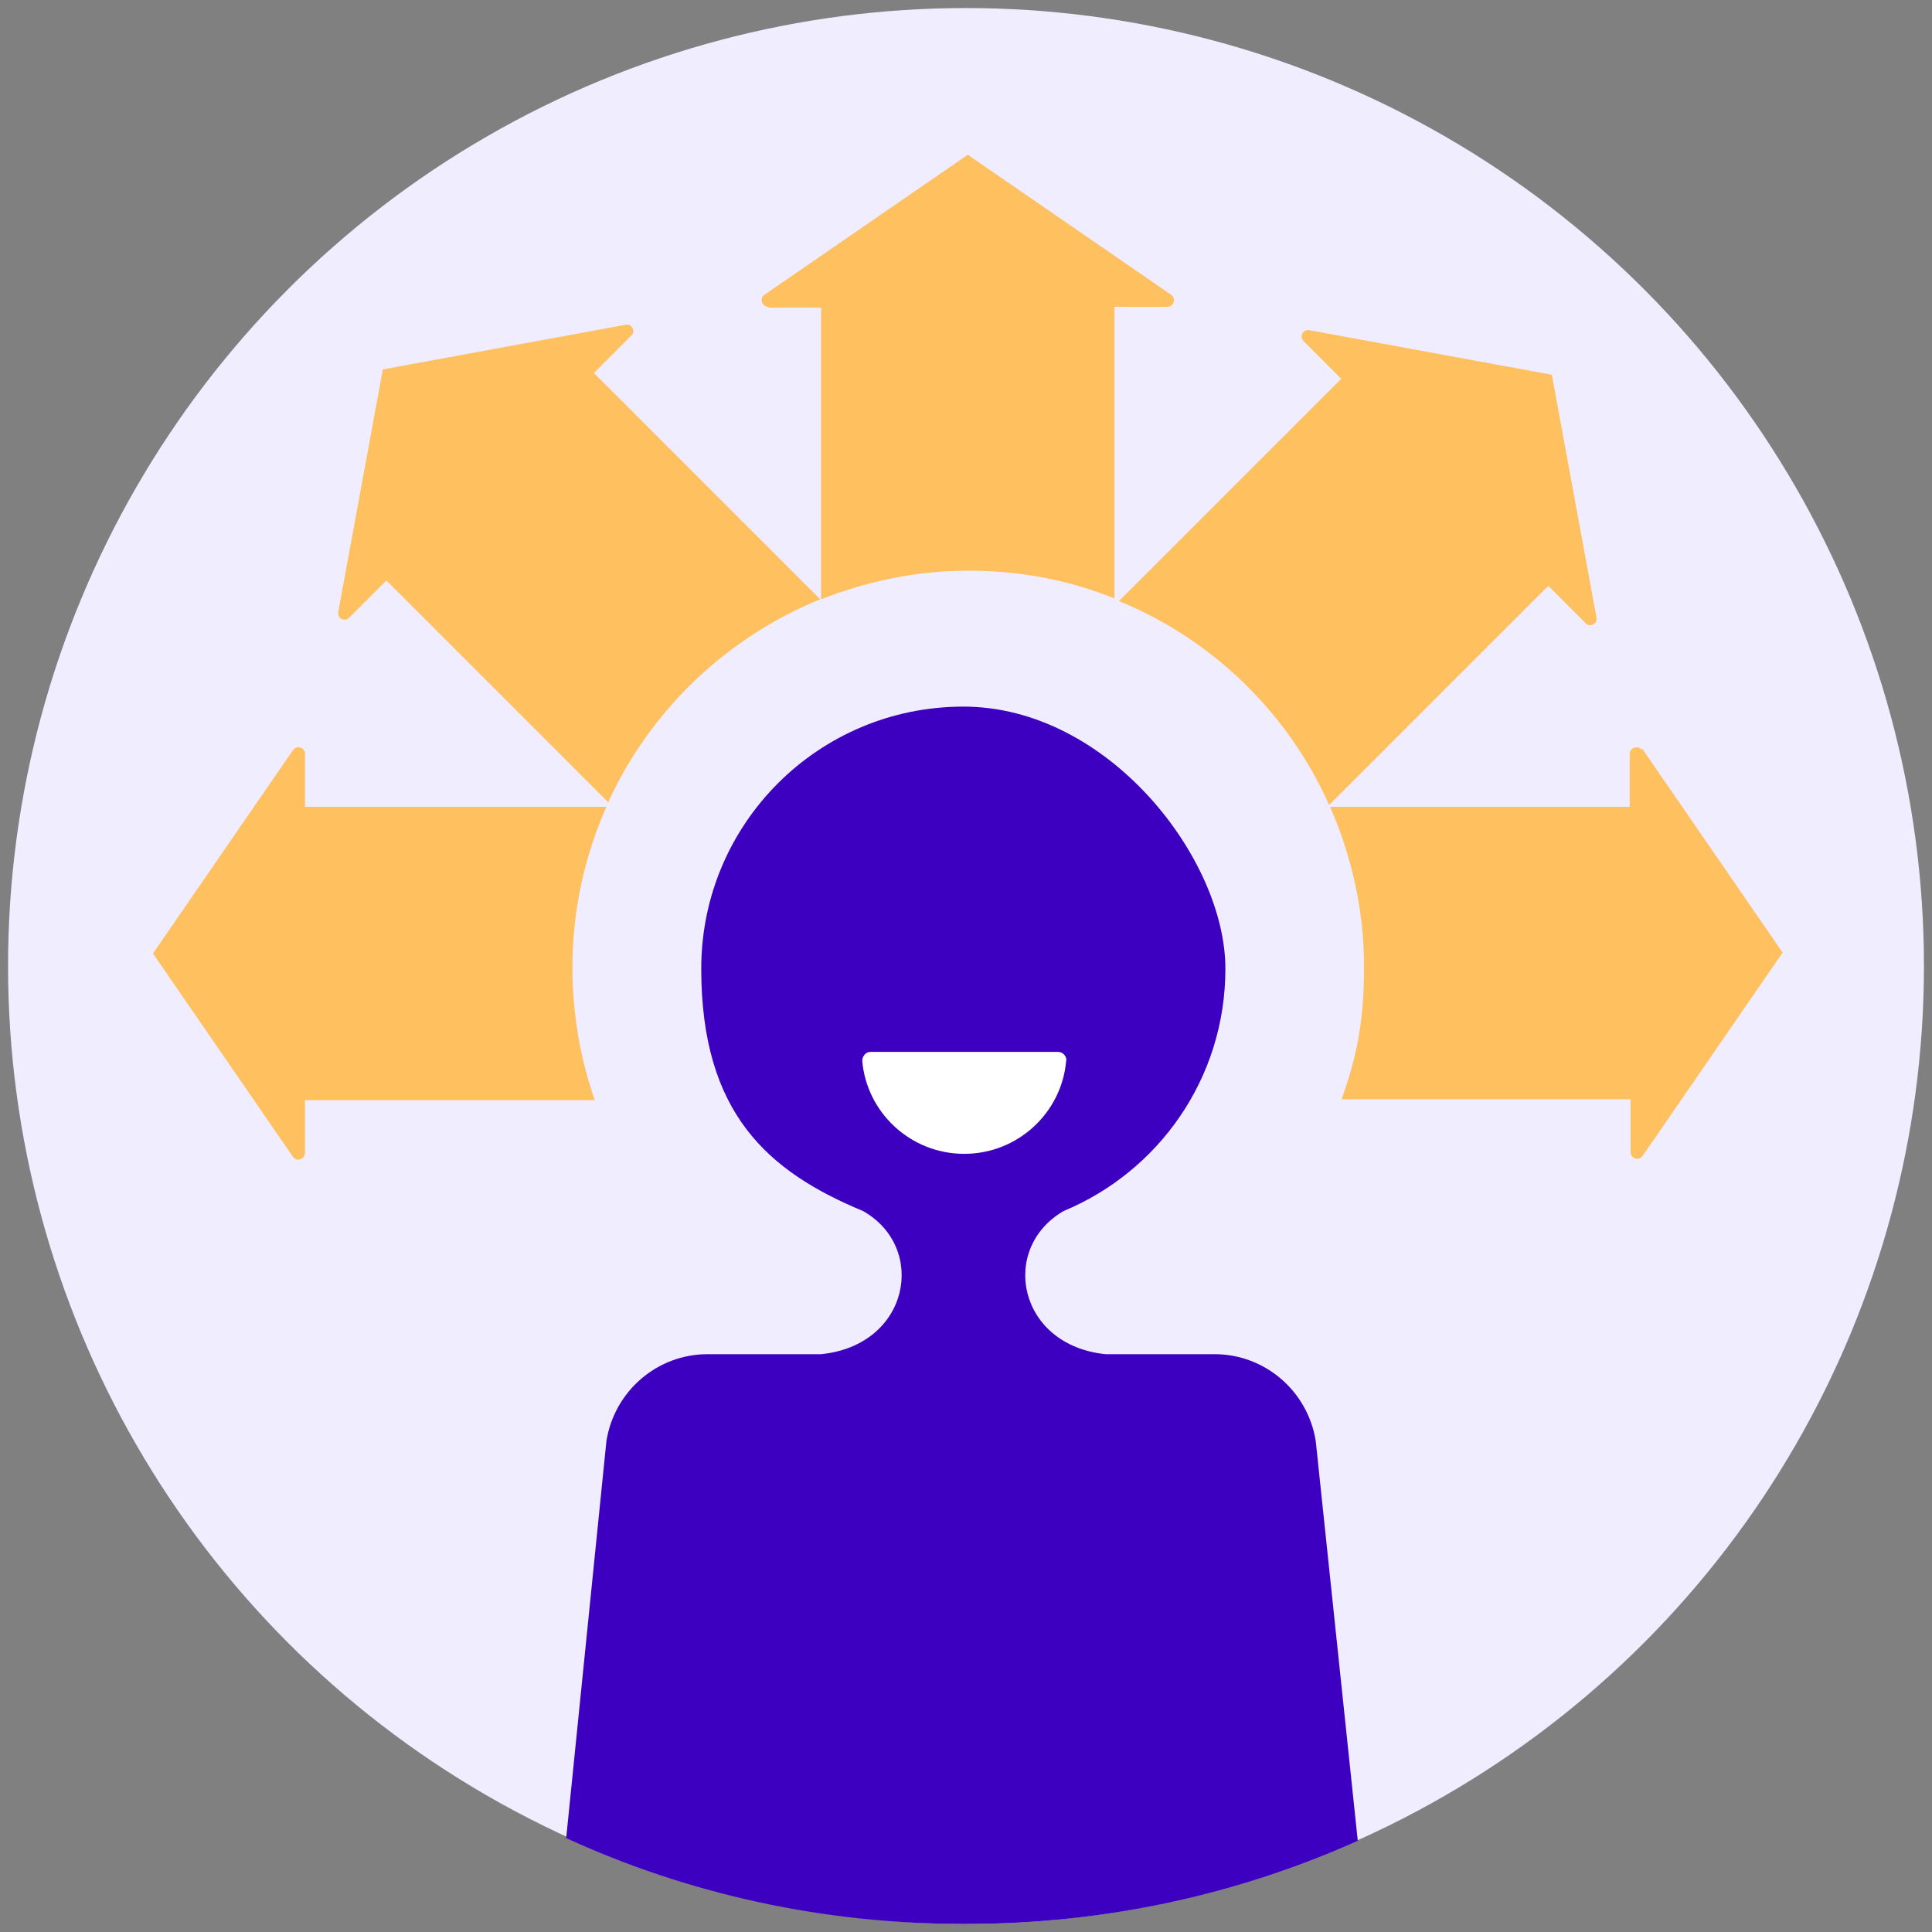
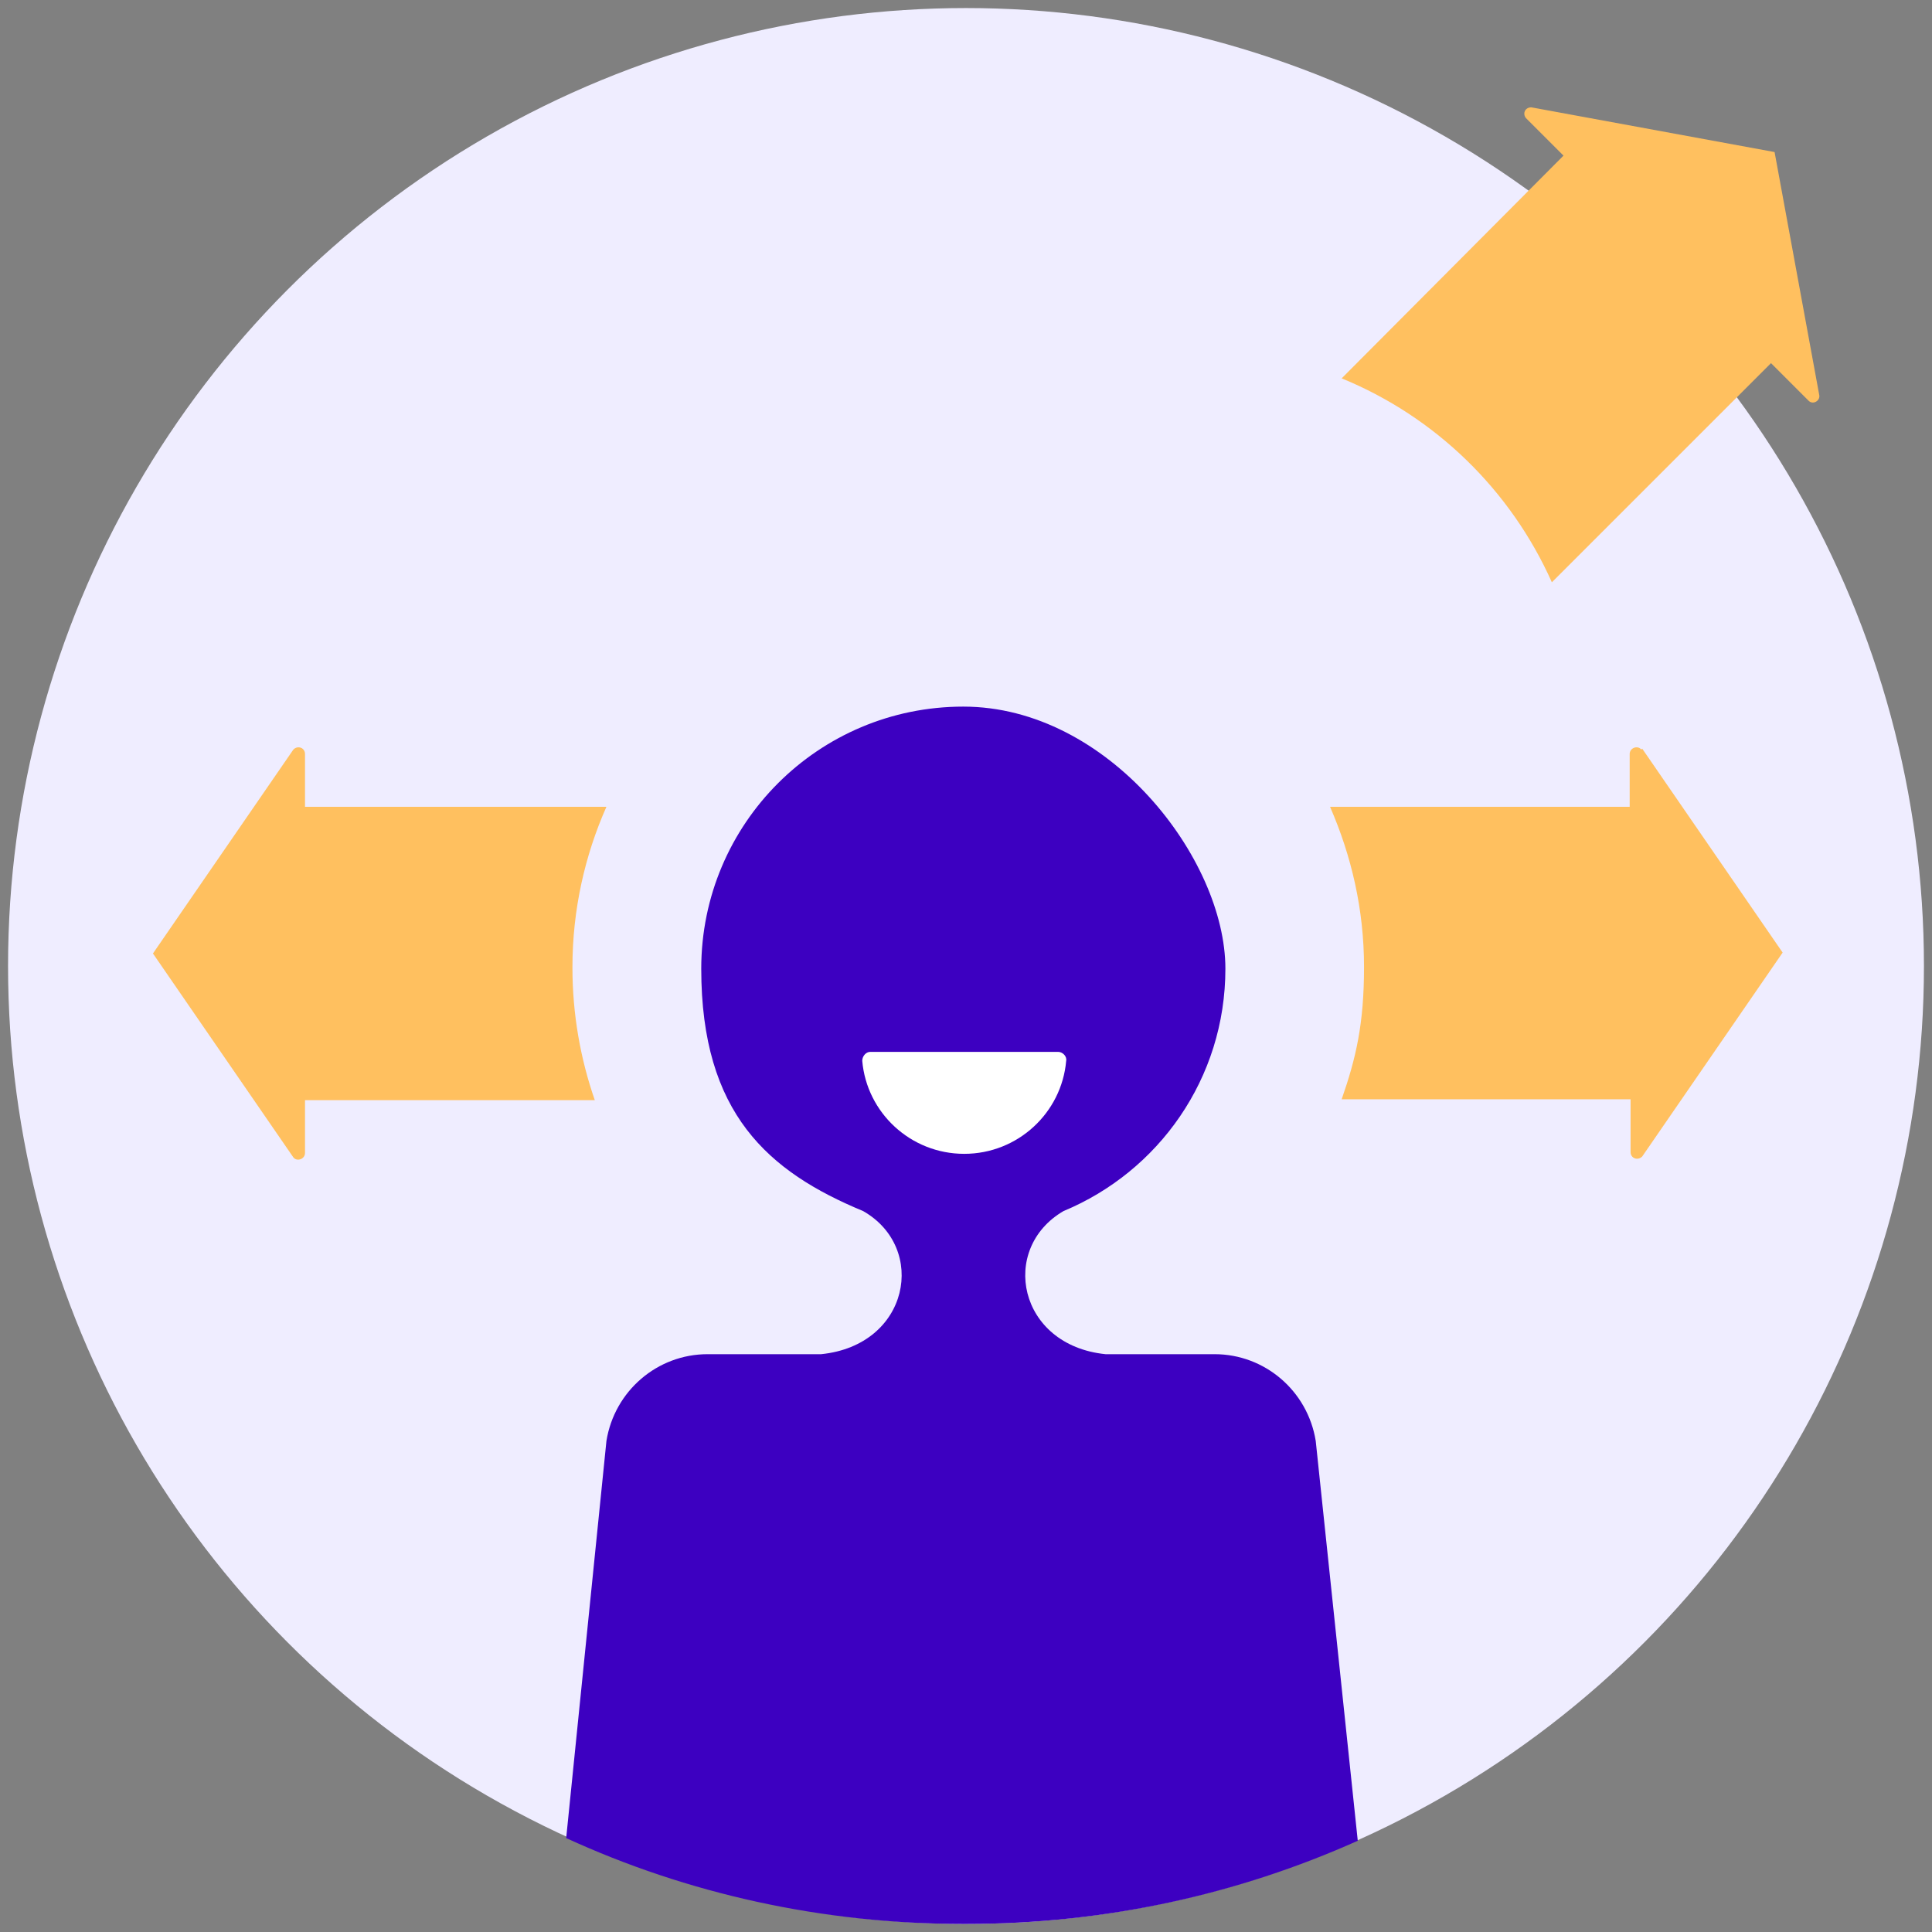
<svg xmlns="http://www.w3.org/2000/svg" id="Layer_1" version="1.1" viewBox="0 0 216 216">
  <rect x="0" y="0" width="216" height="216" fill="#808080" stroke="none" />
  <defs>
    <style>
      .st0 {
        fill: #fff;
      }

      .st1 {
        fill: #3d00c1;
      }

      .st2 {
        fill: none;
      }

      .st3 {
        fill: #ffc05f;
      }

      .st4 {
        fill: #efedff;
      }
    </style>
  </defs>
  <circle class="st4" cx="108" cy="108" r="107.1" />
  <path class="st1" d="M108,215.1c15.6,0,30.4-3.3,43.8-9.3l-4.7-44.7c-.9-5.6-5.7-9.7-11.3-9.7h-12.2,0c-9.8-1-11.9-11.8-4.7-16,10.6-4.4,18.1-14.8,18.1-27.1s-13.1-29.3-29.3-29.3-29.3,13.1-29.3,29.3,7.5,22.7,18.1,27.1c7.2,4.1,5.2,15-4.7,16h0s-12.7,0-12.7,0c-5.6,0-10.4,4.1-11.3,9.7l-4.5,44.4c13.5,6.2,28.6,9.6,44.4,9.6Z" />
  <g>
-     <path class="st3" d="M85.9,34.4h5.9v32.6c5.1-2,10.6-3.2,16.5-3.2s11.3,1.1,16.3,3.1v-32.6h5.9c.7,0,1-.8.5-1.3l-22.8-15.7-22.8,15.7c-.5.4-.2,1.3.5,1.3Z" />
-     <path class="st3" d="M150,42.3l-24.9,24.9c10.5,4.3,18.9,12.5,23.5,22.8l24.5-24.5,4.2,4.2c.5.5,1.3,0,1.2-.6l-5-27.2-27.2-5c-.7,0-1,.7-.6,1.2l4.2,4.2Z" />
-     <path class="st3" d="M39,69.1l4.2-4.2,24.8,24.8c4.7-10.3,13.2-18.4,23.7-22.7l-25.3-25.3,4.2-4.2c.5-.5,0-1.3-.6-1.2l-27.2,5-5,27.2c0,.7.7,1,1.2.6Z" />
+     <path class="st3" d="M150,42.3c10.5,4.3,18.9,12.5,23.5,22.8l24.5-24.5,4.2,4.2c.5.5,1.3,0,1.2-.6l-5-27.2-27.2-5c-.7,0-1,.7-.6,1.2l4.2,4.2Z" />
    <path class="st3" d="M183.5,83.8c-.4-.5-1.3-.2-1.3.5v5.9h-33.5c2.4,5.5,3.8,11.5,3.8,17.9s-.9,10.2-2.5,14.8h32.3v5.9c0,.7.8,1,1.3.5l15.7-22.8-15.7-22.8Z" />
    <path class="st3" d="M64,108.1c0-6.4,1.4-12.5,3.8-17.9h-33.7v-5.9c0-.7-.8-1-1.3-.5l-15.7,22.8,15.7,22.8c.4.5,1.3.2,1.3-.5v-5.9h32.4c-1.6-4.6-2.5-9.6-2.5-14.8Z" />
  </g>
  <path class="st0" d="M118.3,117.6c.5,0,1,.5.9,1-.5,5.8-5.4,10.4-11.4,10.4s-10.9-4.6-11.4-10.4c0-.5.4-1,.9-1h20.9Z" />
  <circle class="st2" cx="108" cy="108" r="107.1" />
</svg>